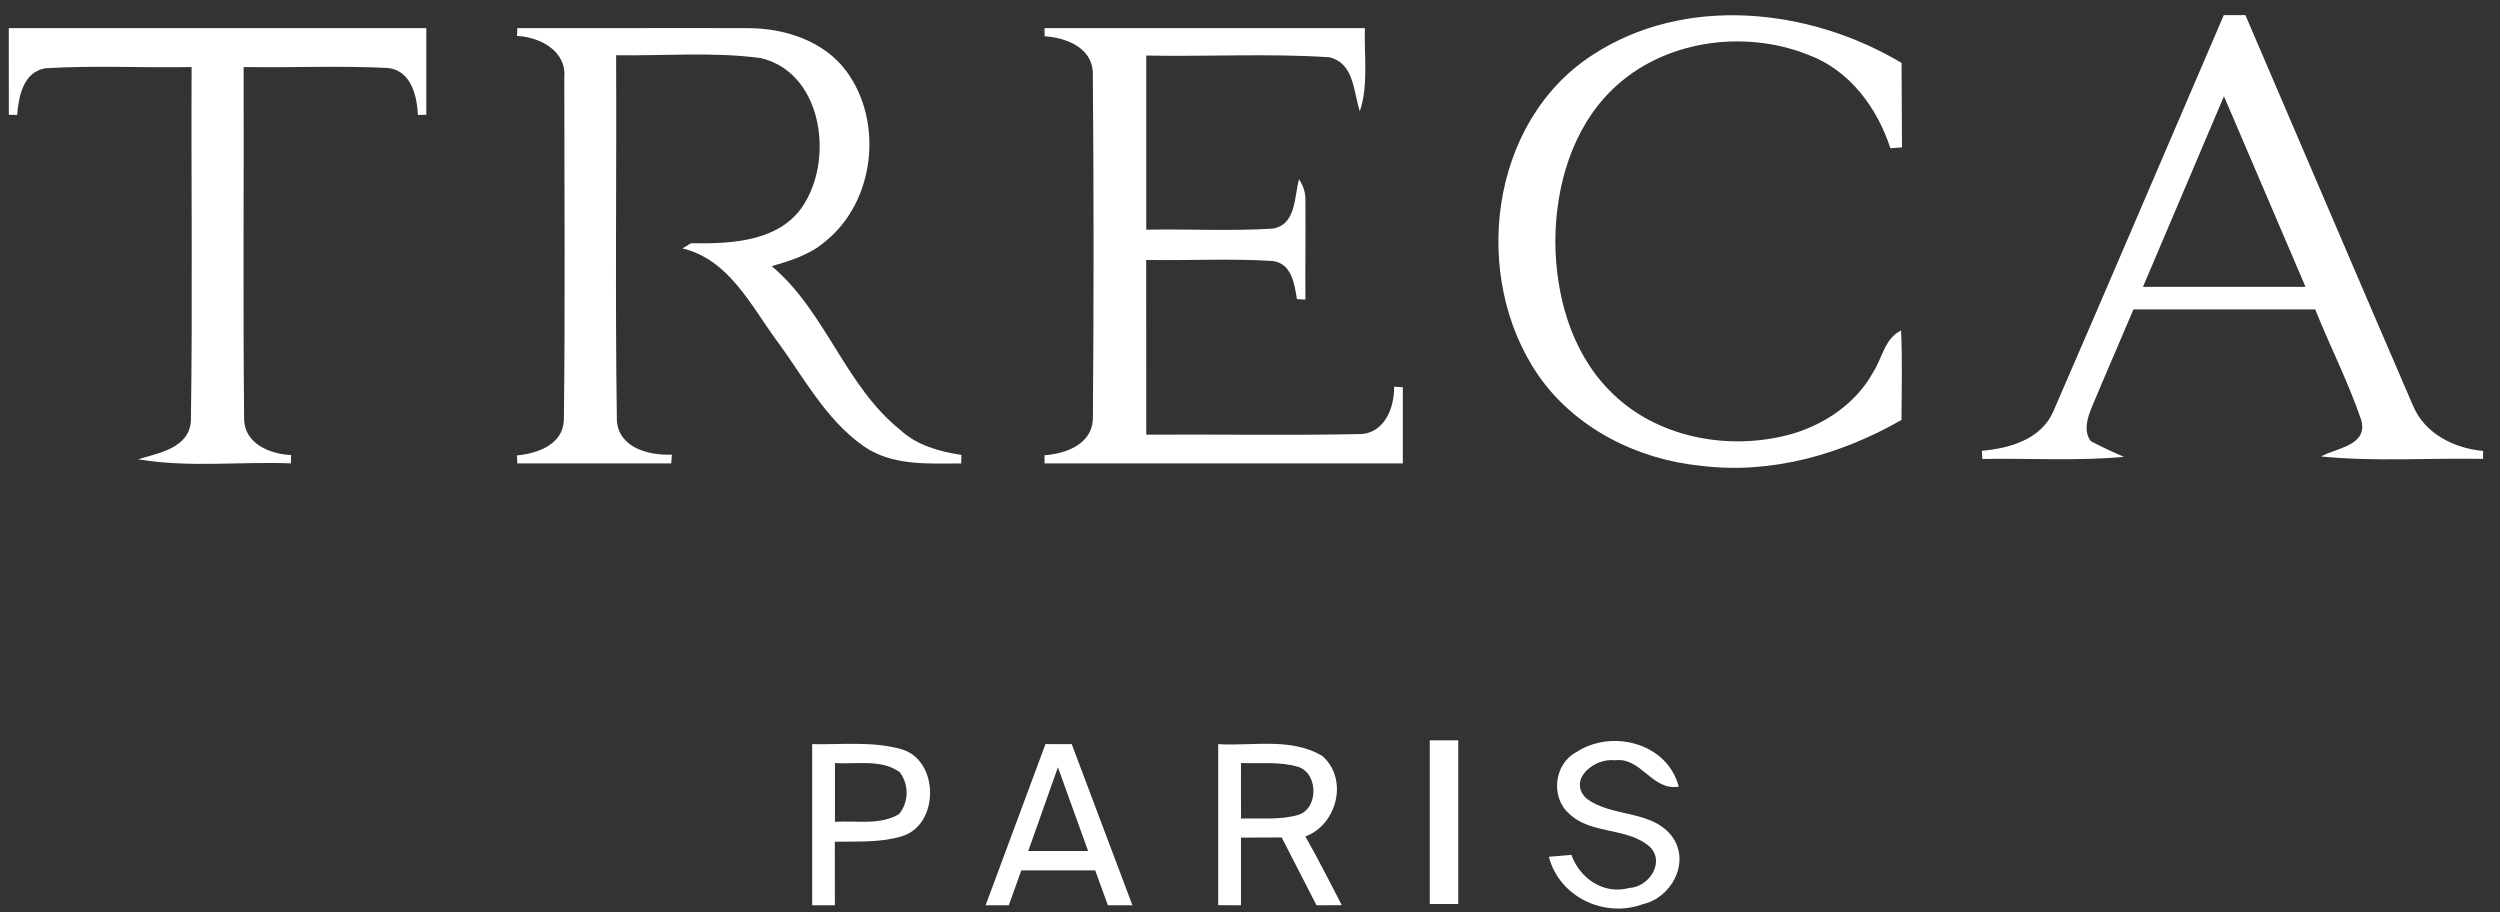
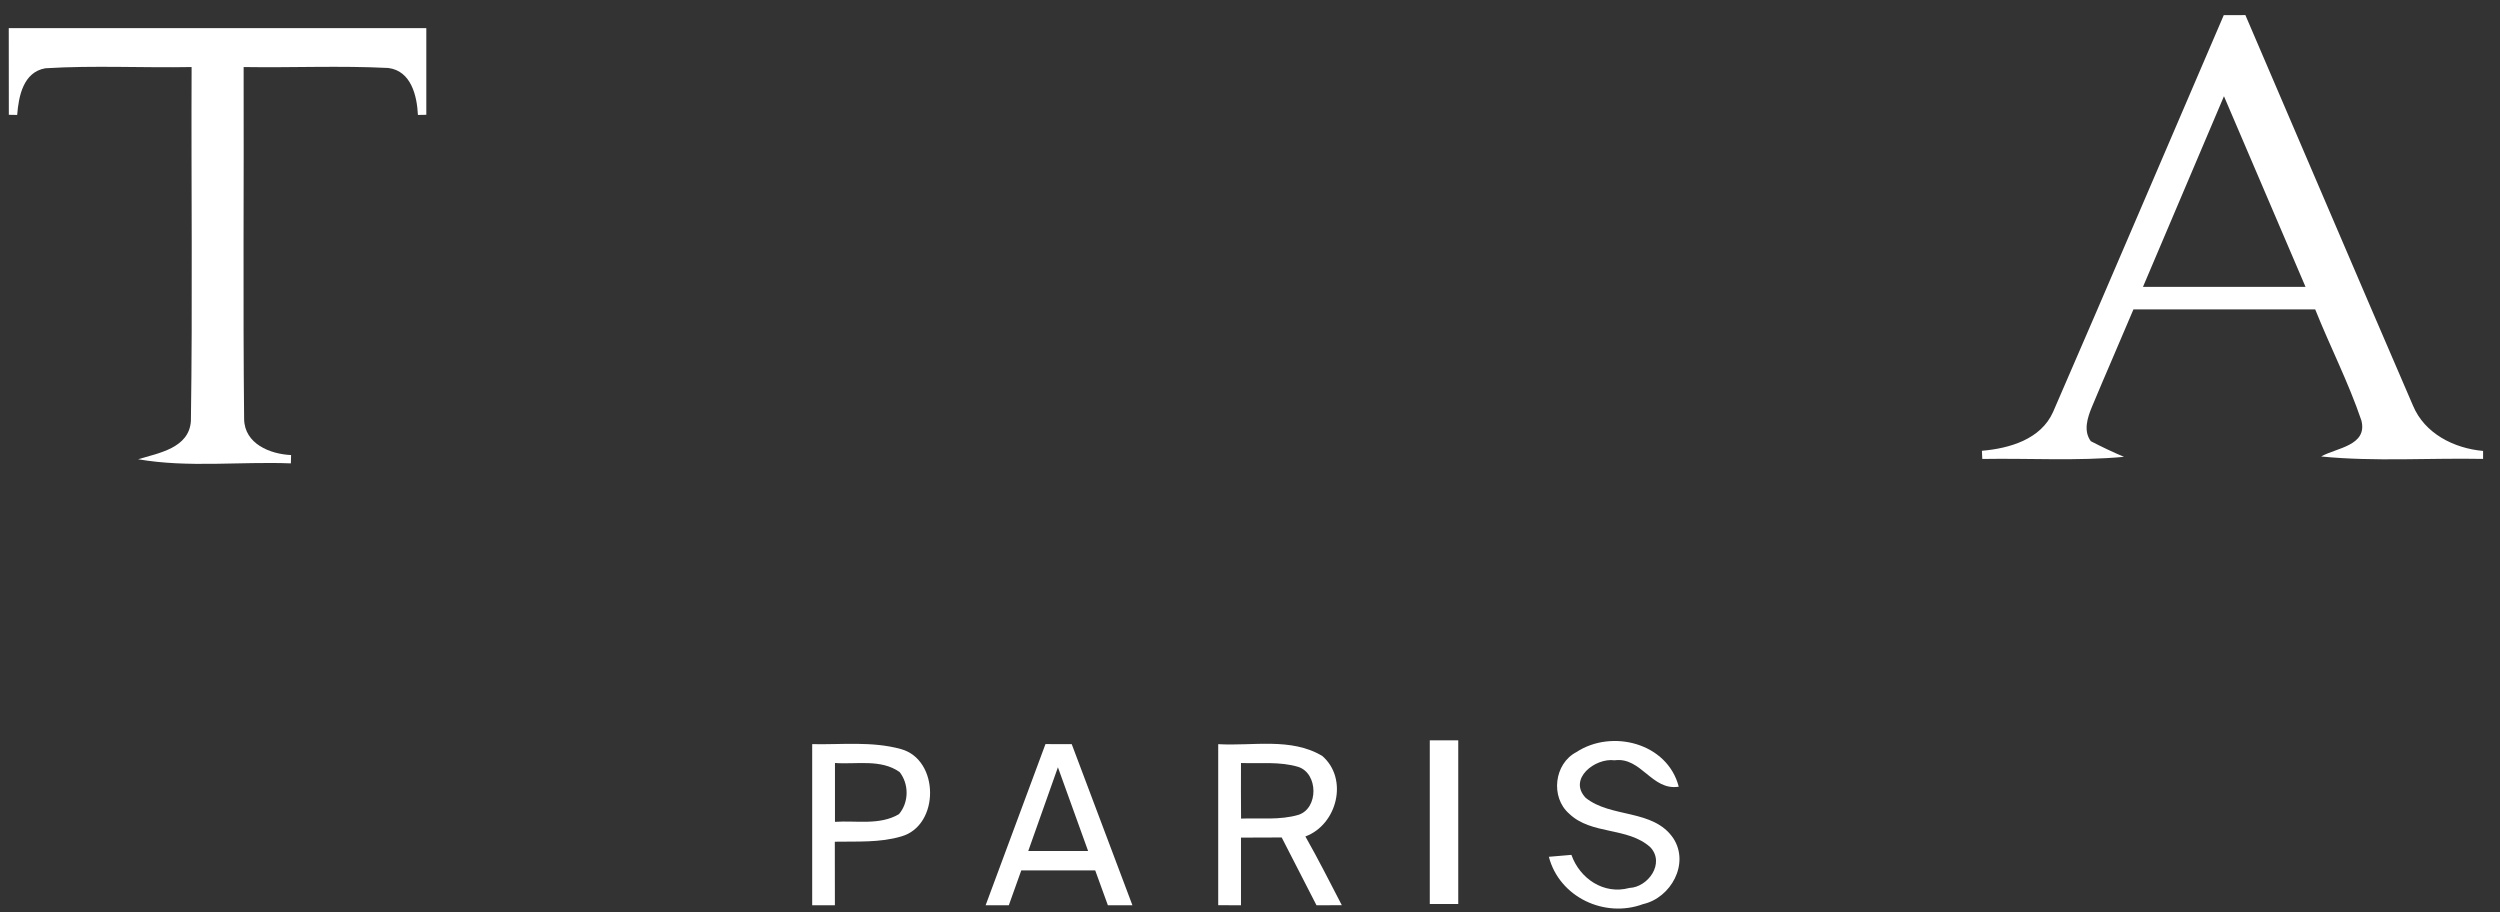
<svg xmlns="http://www.w3.org/2000/svg" width="137" height="50" viewBox="0 0 137 50" fill="none">
  <rect x="0" y="0" width="137" height="50" fill="#333333" stroke="none" />
  <g id="#000000ff">
-     <path id="Vector" d="M87.24 3.032C92.322 -0.31 99.147 0.431 104.205 3.446C104.213 4.99 104.221 6.535 104.229 8.079C104.069 8.087 103.753 8.11 103.593 8.122C102.872 5.903 101.358 3.851 99.116 3.013C95.571 1.589 91.136 2.205 88.352 4.908C86.137 7.065 85.236 10.239 85.232 13.262C85.255 16.183 86.094 19.253 88.184 21.382C90.516 23.804 94.167 24.623 97.4 23.971C99.529 23.562 101.577 22.337 102.645 20.407C103.145 19.631 103.273 18.558 104.178 18.11C104.256 19.744 104.205 21.378 104.202 23.012C100.894 24.911 97.029 26.007 93.203 25.524C89.732 25.18 86.312 23.472 84.3 20.567C80.599 15.189 81.601 6.706 87.24 3.032Z" fill="white" />
    <path id="Vector_2" d="M121.862 0.831C122.256 0.827 122.649 0.827 123.047 0.827C126.113 7.956 129.151 15.097 132.228 22.219C132.864 23.759 134.482 24.57 136.073 24.711V25.148C133.117 25.089 130.145 25.308 127.197 25.015C128.039 24.539 129.755 24.426 129.404 23.042C128.698 20.959 127.688 18.993 126.873 16.954C123.55 16.95 120.231 16.95 116.913 16.954C116.164 18.736 115.384 20.506 114.639 22.293C114.397 22.878 114.155 23.607 114.576 24.177C115.169 24.485 115.774 24.773 116.394 25.035C113.812 25.272 111.215 25.105 108.629 25.151L108.609 24.703C110.115 24.574 111.842 24.079 112.509 22.574C115.653 15.339 118.742 8.077 121.862 0.831ZM121.873 5.273C120.391 8.756 118.913 12.239 117.435 15.721C120.403 15.721 123.375 15.721 126.343 15.721C124.857 12.239 123.367 8.756 121.873 5.273Z" fill="white" />
    <path id="Vector_3" d="M0.48 1.541C8.109 1.541 15.737 1.541 23.362 1.541C23.362 3.124 23.362 4.708 23.362 6.291L22.902 6.299C22.851 5.246 22.531 3.881 21.275 3.725C18.639 3.592 15.991 3.717 13.351 3.674C13.37 10.105 13.312 16.537 13.378 22.968C13.401 24.321 14.797 24.886 15.952 24.937L15.94 25.393C13.152 25.284 10.328 25.643 7.567 25.167C8.69 24.828 10.359 24.559 10.461 23.077C10.558 16.611 10.472 10.14 10.5 3.674C7.832 3.725 5.149 3.577 2.485 3.741C1.272 3.955 1.023 5.273 0.941 6.299C0.824 6.295 0.597 6.295 0.484 6.291C0.48 4.708 0.48 3.124 0.48 1.541Z" fill="white" />
-     <path id="Vector_4" d="M28.35 1.542C32.538 1.55 36.731 1.53 40.919 1.542C42.951 1.53 45.124 2.213 46.379 3.897C48.439 6.69 47.939 11.073 45.202 13.25C44.375 13.96 43.314 14.291 42.288 14.584C45.252 17.072 46.301 21.132 49.34 23.565C50.256 24.412 51.481 24.743 52.686 24.93L52.674 25.398C50.864 25.398 48.875 25.543 47.319 24.443C45.229 22.98 44.032 20.644 42.546 18.64C41.134 16.713 39.937 14.225 37.401 13.612C37.519 13.542 37.749 13.398 37.866 13.328C40.104 13.374 42.912 13.246 44.153 11.034C45.662 8.457 44.987 3.964 41.692 3.184C39.067 2.829 36.403 3.067 33.763 3.028C33.794 9.716 33.704 16.405 33.806 23.09C33.95 24.568 35.584 24.962 36.82 24.915L36.785 25.394C33.973 25.394 31.162 25.394 28.35 25.394L28.33 24.958C29.442 24.852 30.83 24.373 30.9 23.05C30.978 16.787 30.924 10.524 30.924 4.26C31.056 2.79 29.594 2.029 28.334 1.971L28.35 1.542Z" fill="white" />
-     <path id="Vector_5" d="M57.238 1.543C63.092 1.543 68.942 1.539 74.796 1.543C74.746 3.06 75.003 4.628 74.519 6.102C74.164 5.021 74.219 3.481 72.854 3.138C69.519 2.919 66.158 3.11 62.815 3.044C62.815 6.227 62.815 9.405 62.815 12.588C65.116 12.541 67.429 12.673 69.73 12.529C71.04 12.33 70.916 10.786 71.185 9.826C71.415 10.158 71.532 10.524 71.536 10.922C71.551 12.751 71.524 14.584 71.536 16.417C71.419 16.41 71.189 16.402 71.072 16.394C70.939 15.559 70.783 14.432 69.742 14.303C67.437 14.155 65.12 14.288 62.811 14.245C62.815 17.435 62.811 20.629 62.815 23.82C66.711 23.796 70.612 23.866 74.508 23.788C75.857 23.769 76.419 22.353 76.399 21.191L76.875 21.218C76.871 22.61 76.871 24.003 76.875 25.395C70.331 25.395 63.786 25.395 57.242 25.395V24.947C58.401 24.869 59.824 24.346 59.89 22.985C59.941 16.64 59.941 10.29 59.886 3.945C59.82 2.592 58.401 2.065 57.25 1.987L57.238 1.543Z" fill="white" />
    <path id="Vector_6" d="M78.352 40.571C78.87 40.571 79.389 40.571 79.912 40.571C79.912 43.563 79.912 46.55 79.912 49.541C79.389 49.541 78.87 49.541 78.352 49.541C78.352 46.55 78.352 43.563 78.352 40.571Z" fill="white" />
    <path id="Vector_7" d="M86.386 41.215C88.329 39.94 91.378 40.712 91.995 43.111C90.513 43.348 89.947 41.465 88.477 41.664C87.42 41.519 85.914 42.681 86.893 43.719C88.286 44.842 90.602 44.319 91.698 45.938C92.603 47.33 91.566 49.202 90.041 49.545C87.935 50.329 85.454 49.167 84.877 46.952C85.185 46.925 85.801 46.87 86.113 46.847C86.573 48.145 87.884 49.042 89.288 48.66C90.329 48.617 91.254 47.295 90.438 46.429C89.198 45.306 87.209 45.763 85.989 44.589C84.955 43.684 85.166 41.851 86.386 41.215Z" fill="white" />
    <path id="Vector_8" d="M44.508 40.779C46.126 40.814 47.784 40.611 49.367 41.048C51.485 41.621 51.508 45.225 49.402 45.833C48.217 46.188 46.969 46.102 45.748 46.126C45.752 47.284 45.752 48.446 45.752 49.608C45.44 49.608 44.82 49.608 44.508 49.608C44.508 46.664 44.508 43.719 44.508 40.779ZM45.756 41.812C45.752 42.889 45.752 43.961 45.756 45.037C46.918 44.956 48.209 45.24 49.262 44.616C49.812 43.973 49.82 42.967 49.297 42.307C48.271 41.582 46.93 41.898 45.756 41.812Z" fill="white" />
    <path id="Vector_9" d="M54.012 49.609C55.104 46.665 56.196 43.72 57.292 40.776C57.767 40.776 58.251 40.776 58.731 40.78C59.838 43.72 60.946 46.665 62.057 49.609C61.722 49.609 61.047 49.609 60.712 49.609C60.482 48.974 60.248 48.334 60.018 47.698C58.664 47.698 57.315 47.698 55.966 47.698C55.736 48.334 55.509 48.97 55.283 49.609C54.967 49.609 54.328 49.609 54.012 49.609ZM57.974 42.047C57.428 43.572 56.886 45.105 56.348 46.634C57.44 46.634 58.532 46.634 59.628 46.634C59.078 45.105 58.528 43.572 57.974 42.047Z" fill="white" />
    <path id="Vector_10" d="M66.758 49.605C66.758 46.665 66.758 43.72 66.758 40.78C68.641 40.893 70.755 40.401 72.46 41.427C73.903 42.671 73.287 45.187 71.535 45.838C72.237 47.074 72.877 48.346 73.532 49.605C73.185 49.605 72.491 49.609 72.144 49.609C71.508 48.369 70.872 47.133 70.237 45.893C69.492 45.893 68.747 45.897 68.006 45.901C68.006 47.133 68.006 48.373 68.006 49.609C67.694 49.609 67.07 49.605 66.758 49.605ZM68.006 41.813C68.002 42.827 68.002 43.841 68.01 44.859C69.055 44.82 70.139 44.953 71.157 44.653C72.261 44.294 72.241 42.391 71.153 42.028C70.135 41.72 69.055 41.852 68.006 41.813Z" fill="white" />
  </g>
</svg>